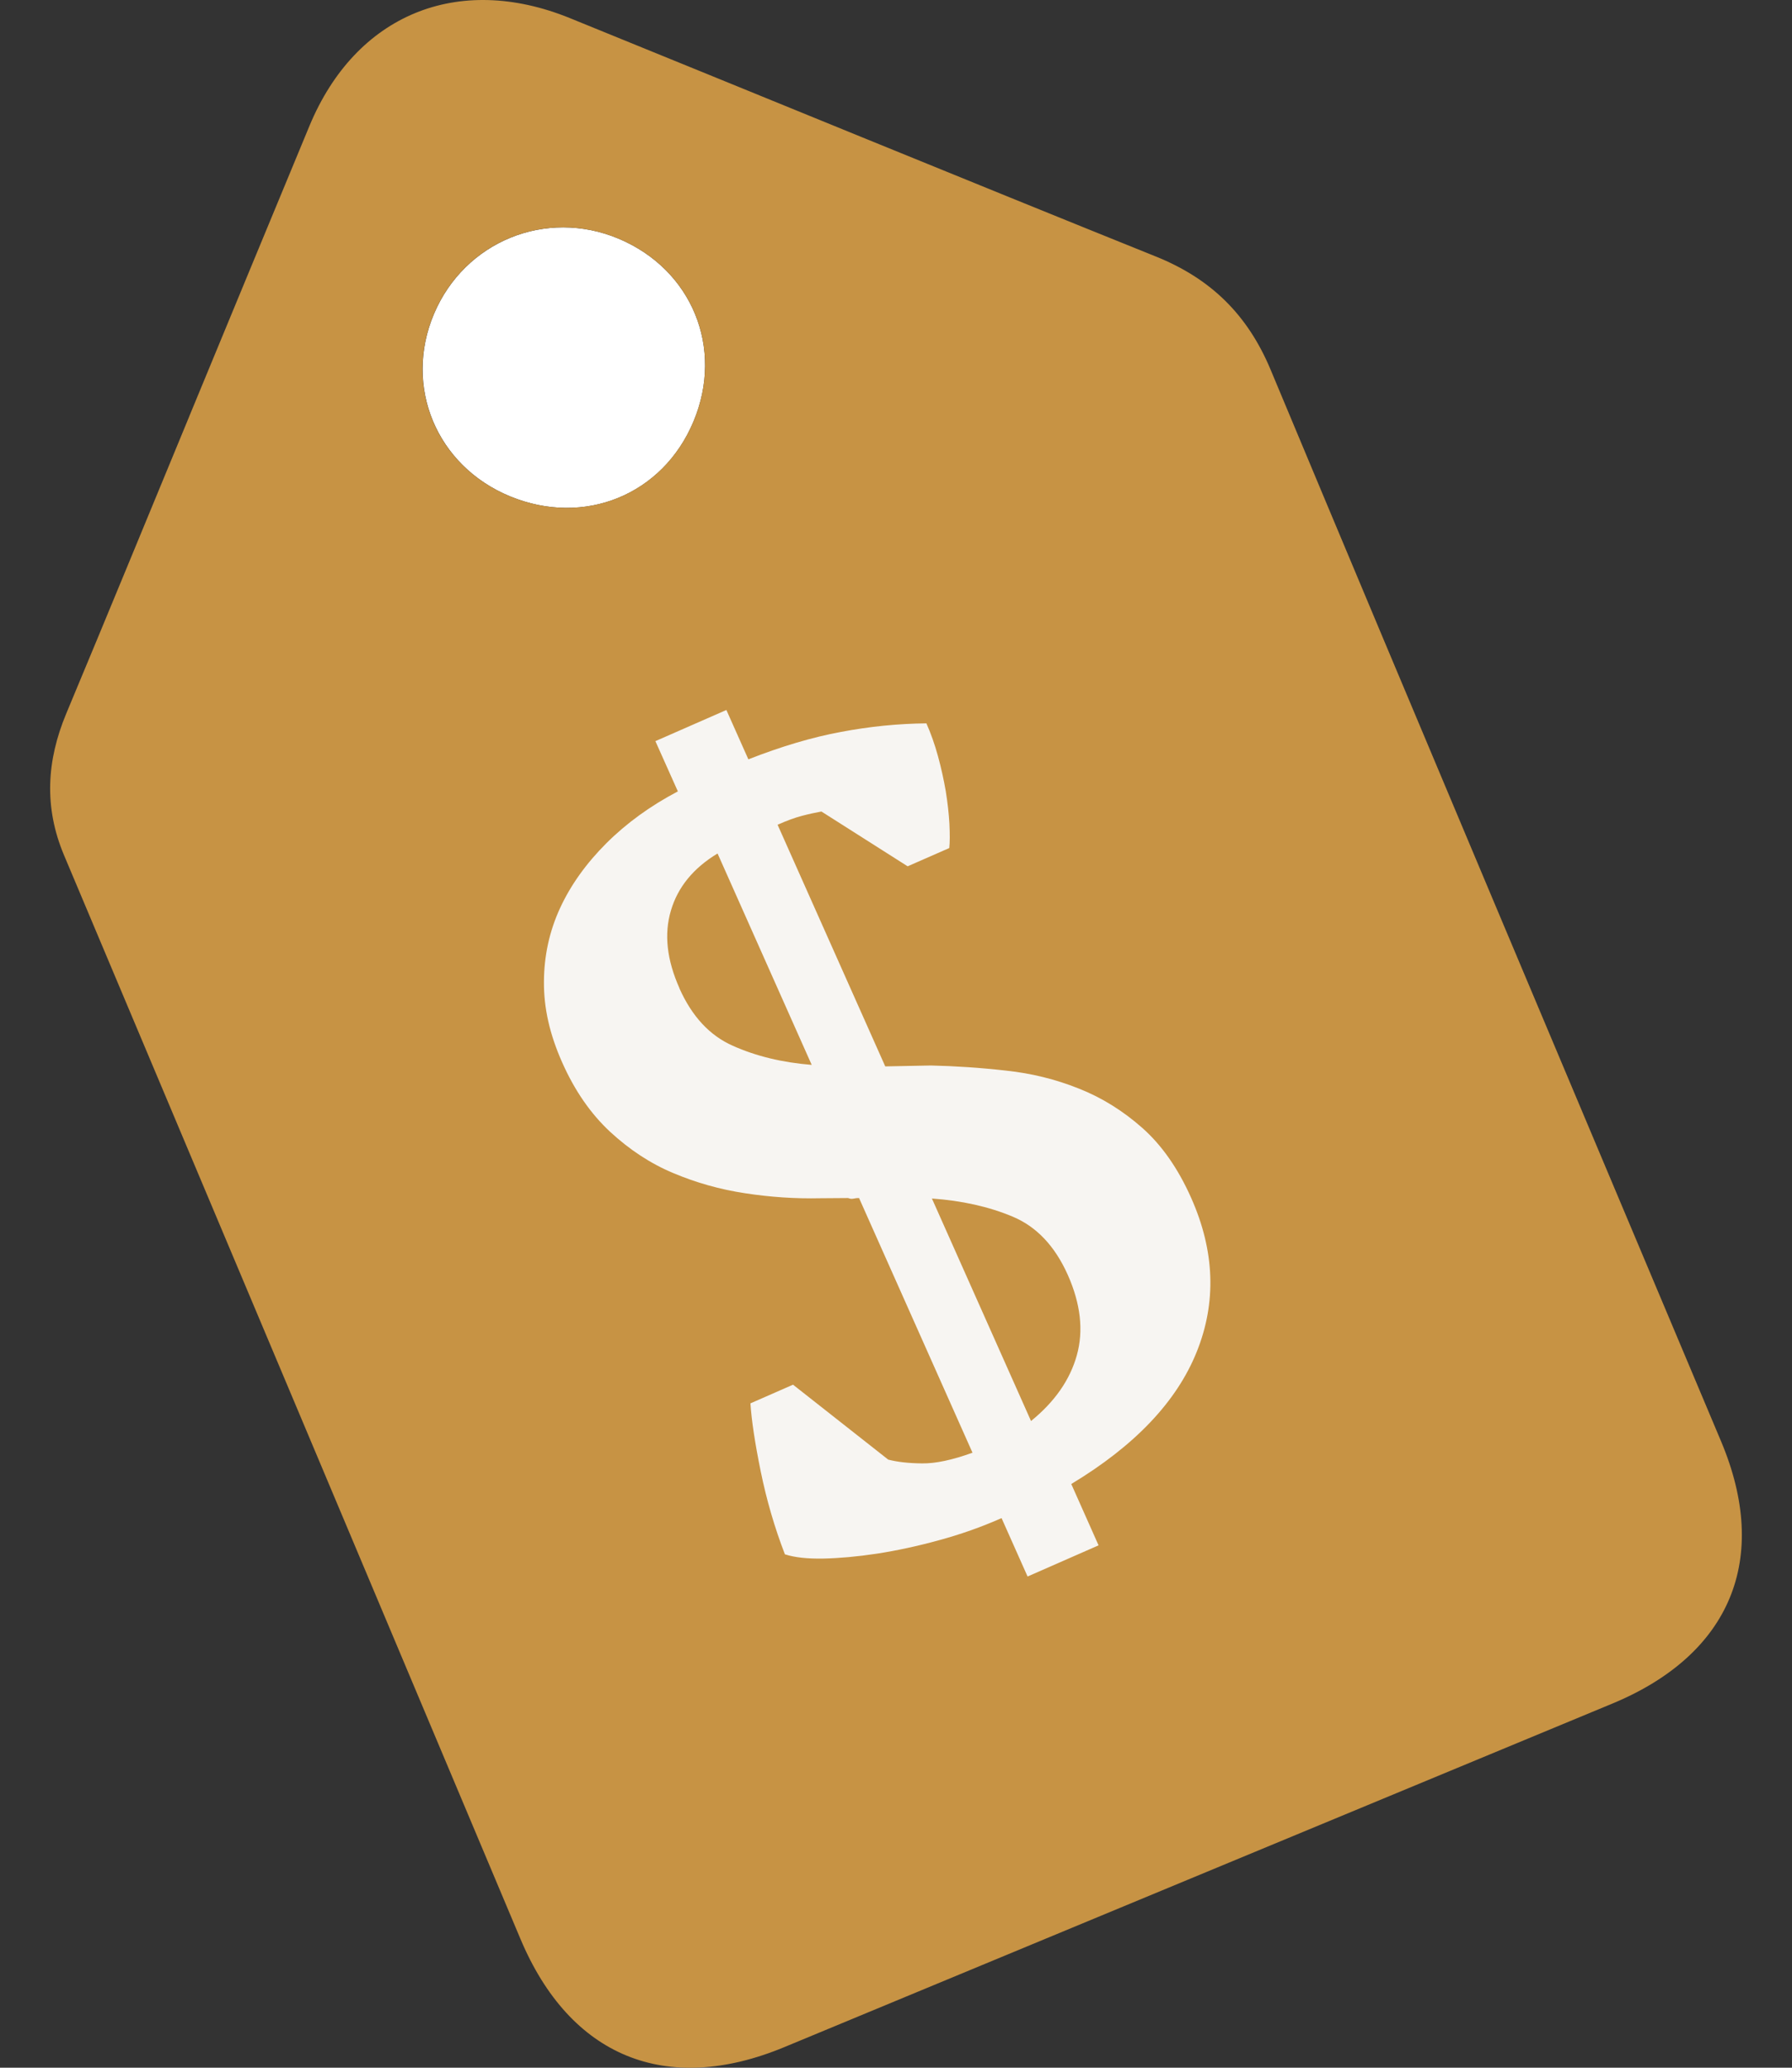
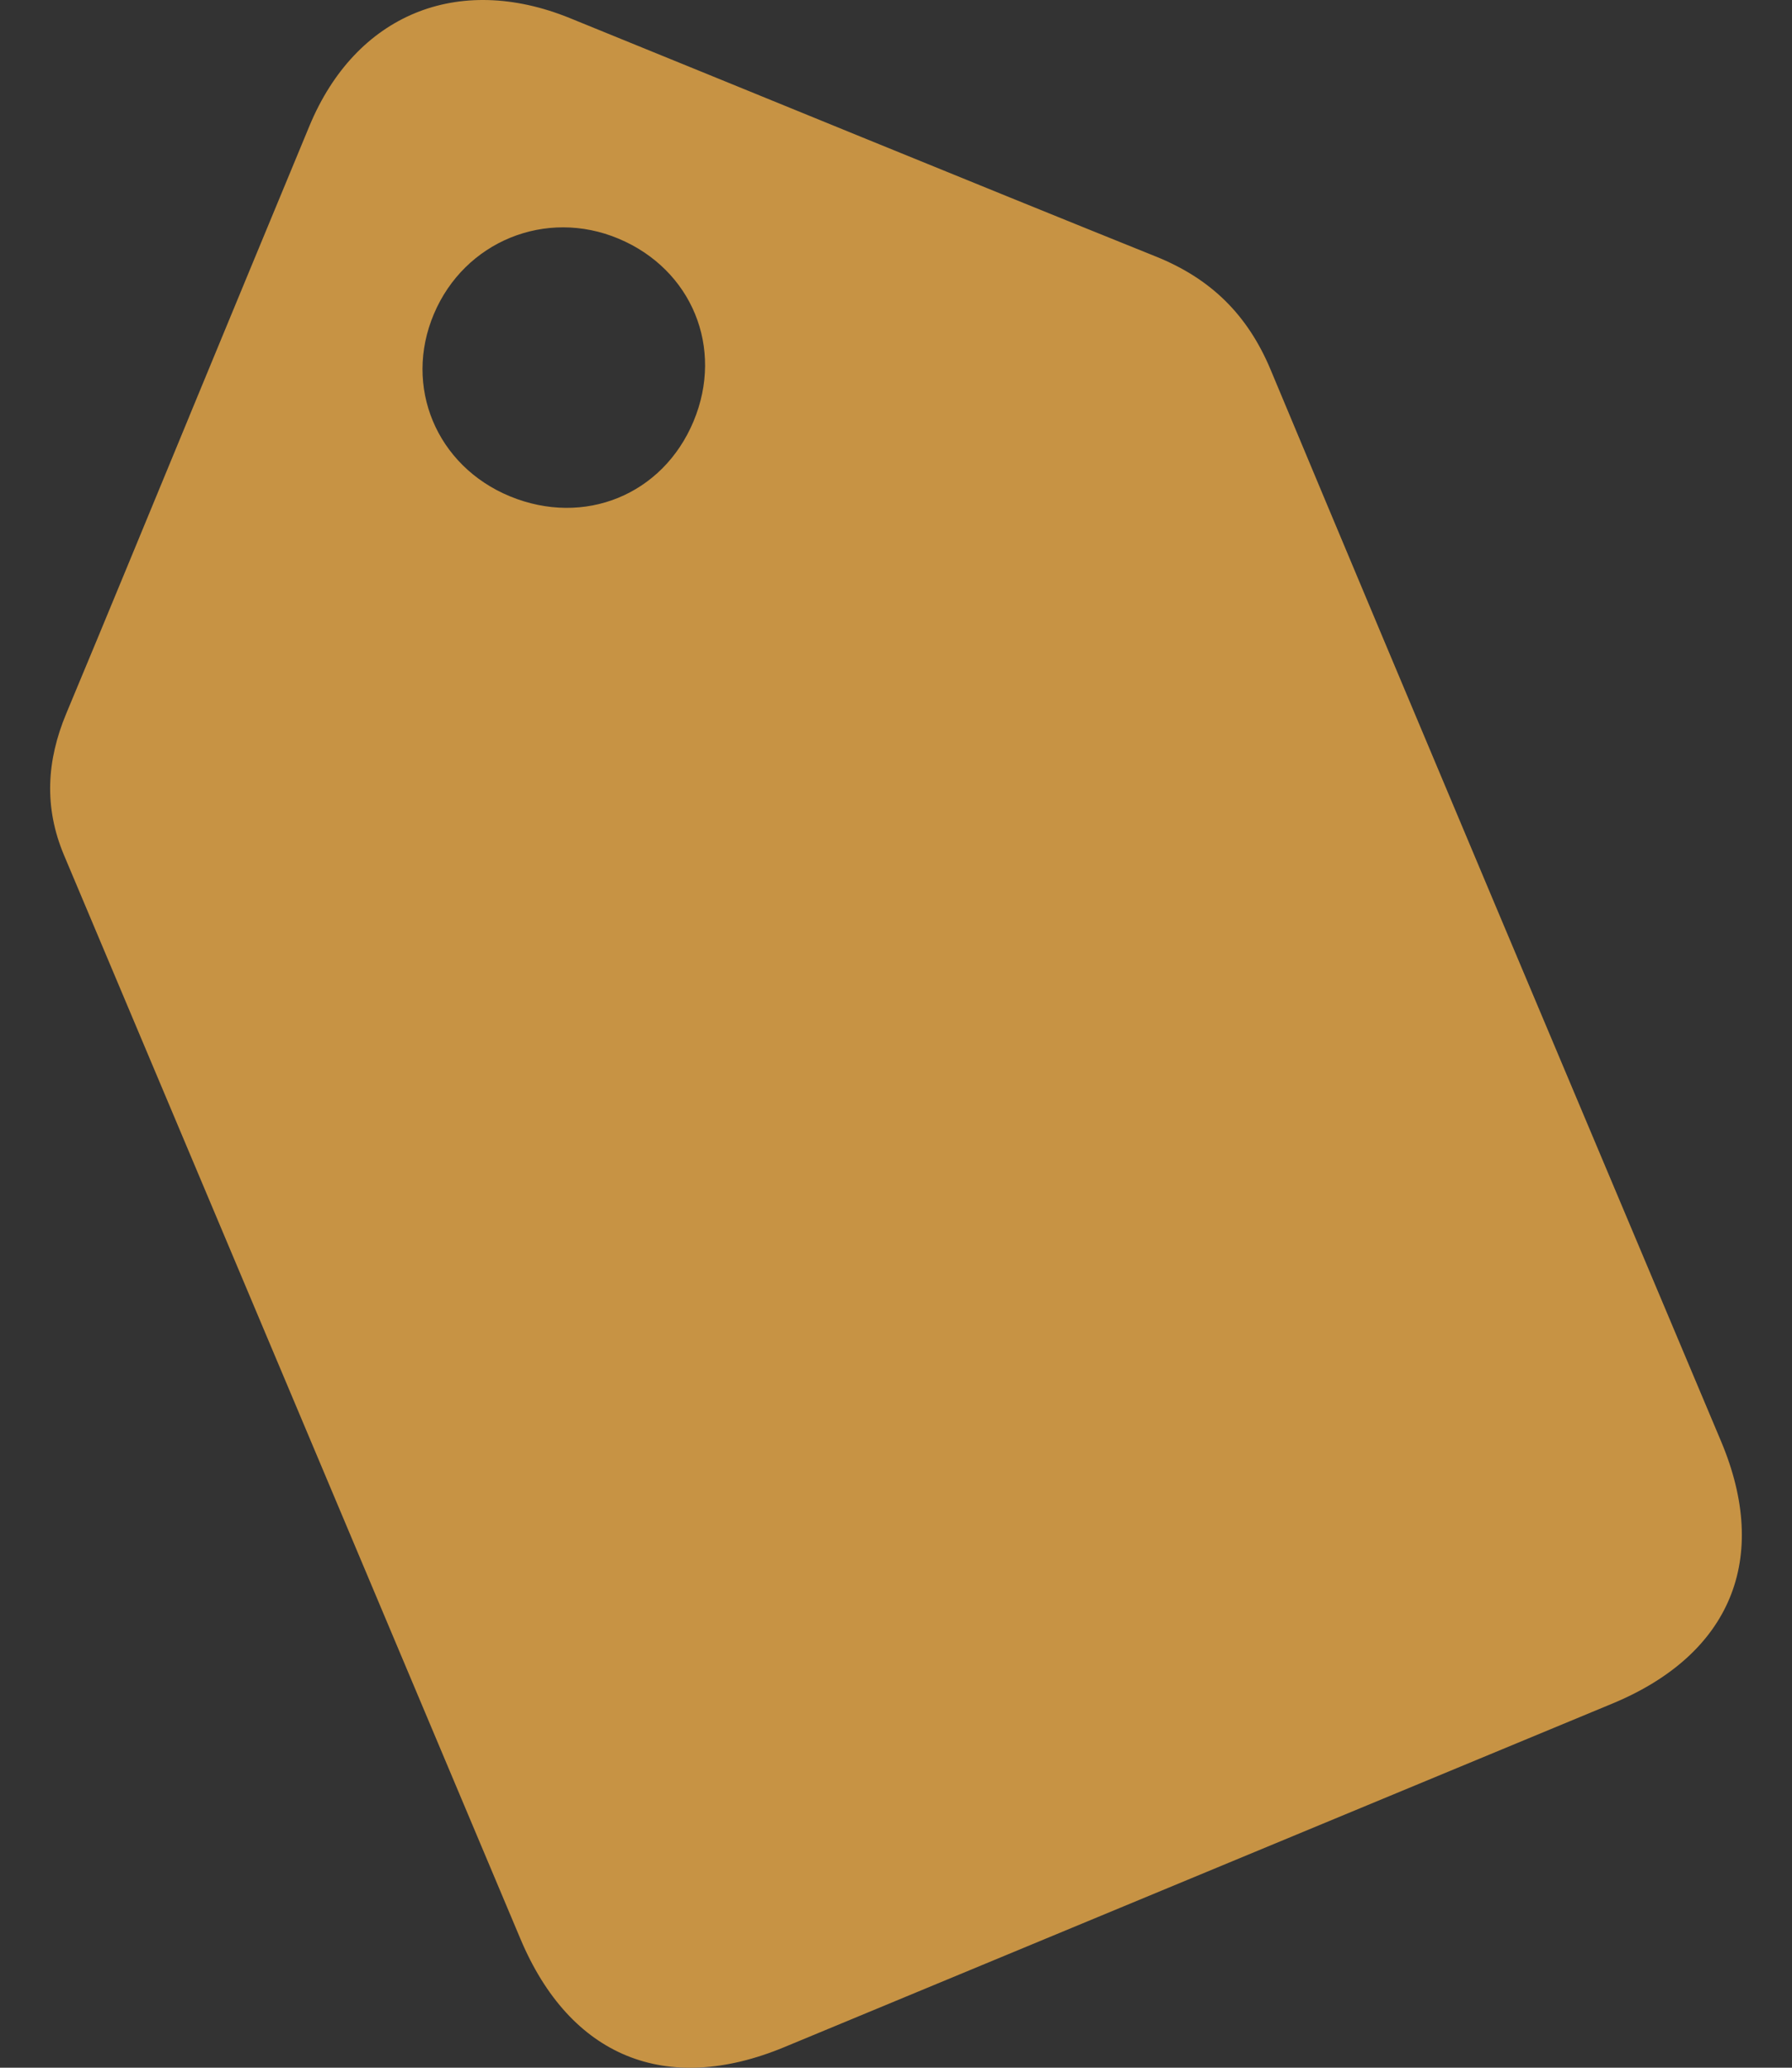
<svg xmlns="http://www.w3.org/2000/svg" fill="none" viewBox="0 0 26 30" height="30" width="26">
  <rect x="0" y="0" width="26" height="30" fill="#333333" stroke="none" />
  <g clip-path="url(#clip0_109_884)">
-     <path fill="white" d="M7.4 7.201C6.333 6.761 5.852 5.606 6.297 4.554C6.743 3.502 7.921 3.022 8.973 3.462C10.039 3.909 10.508 5.05 10.062 6.115C9.617 7.181 8.477 7.645 7.4 7.201Z" />
    <path fill="#C79344" d="M2.745 6.043C3.327 4.637 3.907 3.229 4.491 1.824C5.161 0.213 6.64 -0.399 8.269 0.263C11.104 1.416 13.934 2.579 16.773 3.723C17.568 4.043 18.101 4.566 18.434 5.361C20.601 10.549 22.79 15.73 24.971 20.912C25.688 22.615 25.112 24.004 23.393 24.717C19.389 26.378 15.385 28.039 11.38 29.701C9.664 30.413 8.271 29.842 7.551 28.131C5.343 22.889 3.138 17.648 0.929 12.408C0.636 11.712 0.676 11.036 0.962 10.351C1.561 8.918 2.151 7.48 2.745 6.044V6.043ZM7.399 7.201C8.477 7.645 9.616 7.18 10.062 6.114C10.508 5.049 10.039 3.908 8.973 3.462C7.92 3.021 6.742 3.501 6.296 4.554C5.85 5.606 6.331 6.76 7.399 7.201Z" />
-     <path fill="#F7F5F2" d="M14.531 22.026C14.237 22.156 13.933 22.263 13.619 22.348C13.306 22.434 13.006 22.498 12.721 22.542C12.435 22.585 12.176 22.608 11.943 22.613C11.71 22.617 11.525 22.596 11.388 22.551C11.238 22.162 11.122 21.762 11.038 21.352C10.954 20.94 10.904 20.609 10.888 20.361L11.506 20.09L12.887 21.177C13.021 21.212 13.184 21.23 13.377 21.232C13.572 21.235 13.816 21.183 14.11 21.077L12.464 17.382C12.44 17.381 12.414 17.384 12.387 17.39C12.36 17.396 12.333 17.394 12.305 17.382L11.901 17.385C11.541 17.393 11.178 17.369 10.814 17.313C10.448 17.258 10.101 17.16 9.769 17.02C9.436 16.881 9.131 16.679 8.85 16.419C8.57 16.158 8.338 15.824 8.156 15.413C7.974 15.003 7.89 14.626 7.892 14.248C7.893 13.869 7.971 13.511 8.126 13.175C8.281 12.839 8.506 12.526 8.798 12.234C9.09 11.943 9.436 11.692 9.835 11.482L9.509 10.753L10.539 10.301L10.858 11.017C11.337 10.829 11.786 10.696 12.203 10.619C12.619 10.54 13.032 10.499 13.441 10.495C13.505 10.639 13.562 10.799 13.609 10.971C13.656 11.142 13.693 11.312 13.722 11.479C13.749 11.648 13.767 11.806 13.775 11.953C13.782 12.102 13.782 12.219 13.773 12.304L13.169 12.569L11.918 11.774C11.831 11.79 11.737 11.81 11.638 11.836C11.537 11.862 11.419 11.905 11.282 11.966L12.844 15.472L13.507 15.459C13.861 15.467 14.224 15.491 14.594 15.533C14.964 15.572 15.316 15.659 15.651 15.793C15.986 15.925 16.294 16.117 16.575 16.366C16.855 16.614 17.093 16.953 17.283 17.381C17.625 18.15 17.652 18.896 17.363 19.614C17.073 20.335 16.467 20.974 15.543 21.531L15.939 22.421L14.909 22.873L14.532 22.027L14.531 22.026ZM9.857 14.338C10.039 14.746 10.297 15.025 10.633 15.173C10.97 15.324 11.351 15.416 11.777 15.45L10.411 12.383C10.06 12.595 9.834 12.871 9.734 13.212C9.633 13.552 9.675 13.927 9.858 14.337L9.857 14.338ZM15.492 18.496C15.305 18.078 15.039 17.797 14.693 17.652C14.348 17.507 13.956 17.42 13.521 17.389L14.959 20.617C15.303 20.338 15.525 20.019 15.624 19.662C15.723 19.305 15.679 18.916 15.492 18.496L15.492 18.496Z" />
  </g>
  <defs>
    <clipPath id="clip0_109_884">
      <rect transform="translate(0.727)" fill="white" height="30" width="24.546" />
    </clipPath>
  </defs>
</svg>